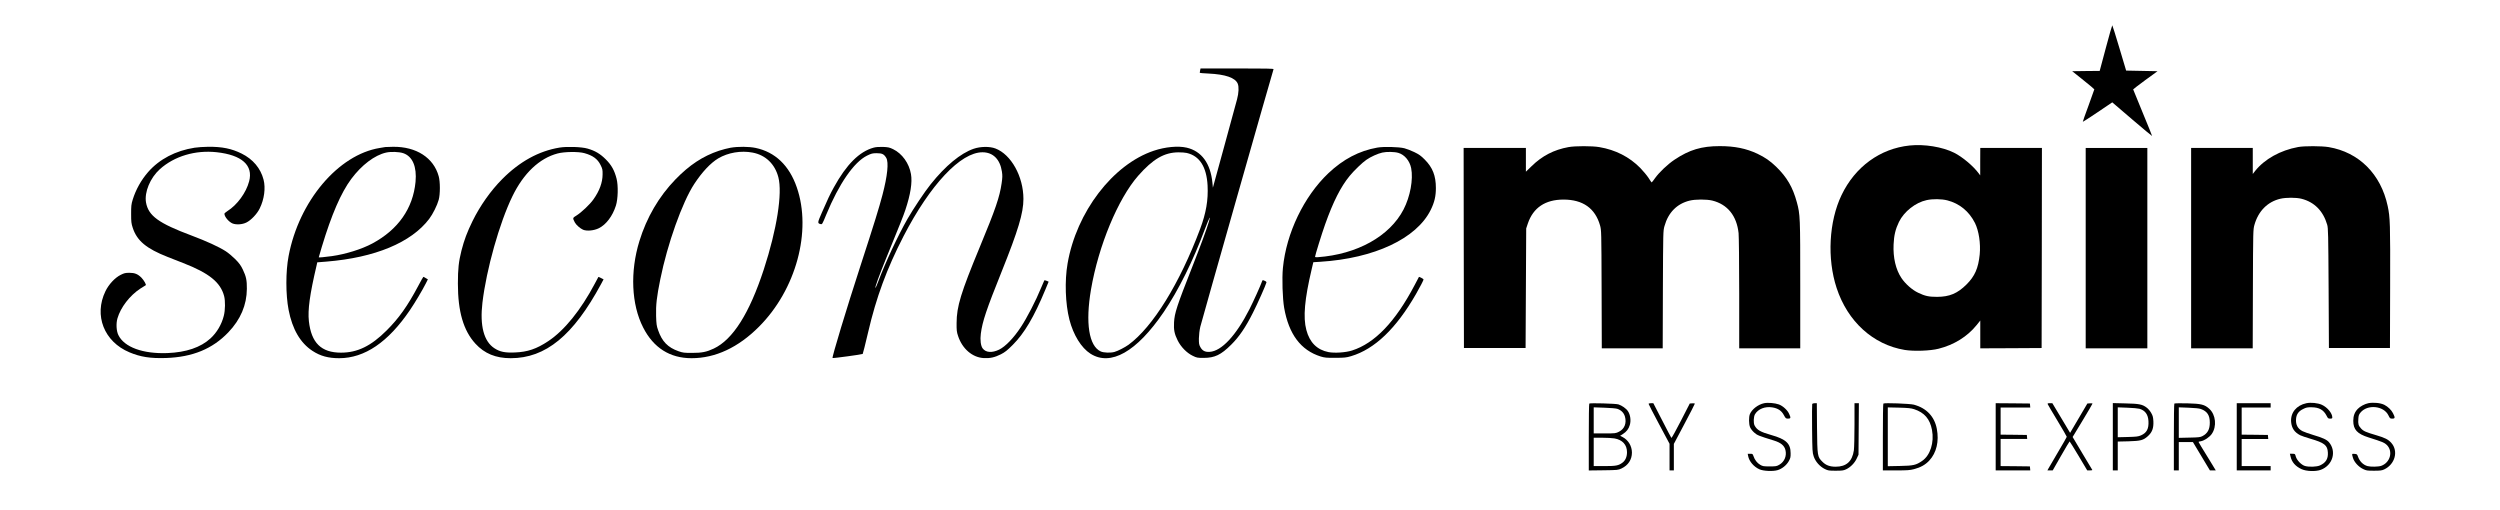
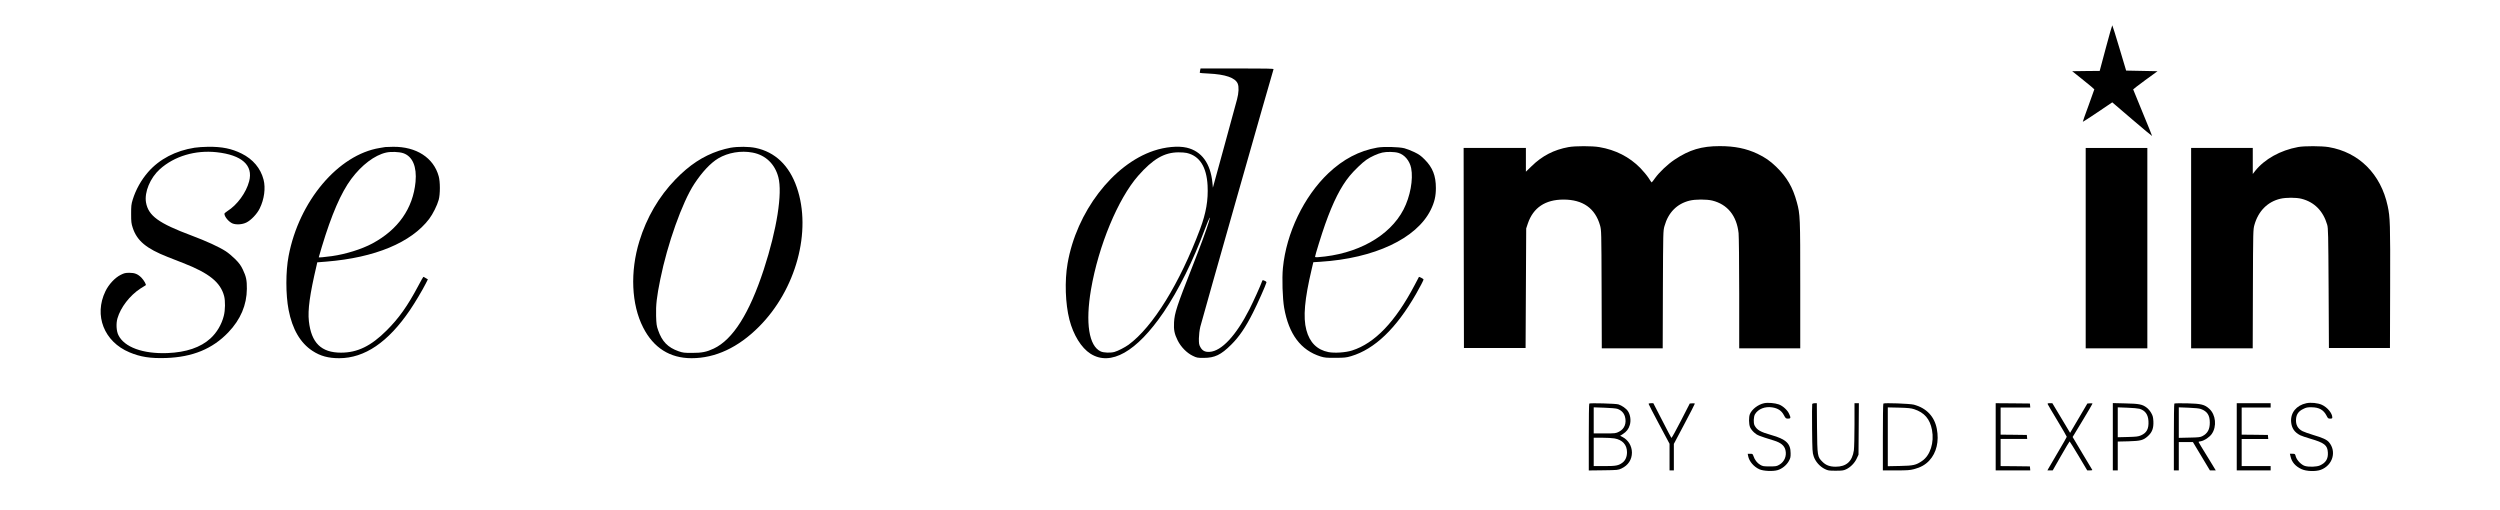
<svg xmlns="http://www.w3.org/2000/svg" version="1.0" width="4055pt" height="828pt" viewBox="0 0 4055 828" preserveAspectRatio="xMidYMid meet">
  <g transform="translate(0,828) scale(0.1,-0.1)" fill="#000000" stroke="none">
    <path d="M34156 7500 l-99 -370 -223 -2 -223 -3 179 -143 c99 -79 180 -147 180 -151 0 -4 -43 -124 -95 -266 -53 -142 -94 -259 -92 -261 2 -2 110 68 241 156 l237 160 321 -275 c177 -151 323 -273 325 -271 2 2 -67 171 -152 377 -85 205 -155 376 -155 379 0 4 89 71 197 151 l198 144 -254 5 -255 5 -110 368 c-60 202 -112 367 -115 367 -3 0 -51 -166 -105 -370z" />
    <path d="M19466 7139 c-3 -17 -6 -35 -6 -39 0 -4 64 -10 143 -13 274 -13 433 -68 473 -164 21 -50 17 -150 -11 -254 -13 -52 -107 -395 -208 -763 l-184 -670 -7 75 c-30 318 -175 517 -418 574 -138 32 -347 13 -534 -50 -664 -222 -1255 -995 -1398 -1830 -49 -282 -36 -652 30 -910 64 -248 193 -457 340 -551 328 -210 750 29 1188 672 240 354 477 830 671 1352 69 182 101 241 63 115 -39 -130 -131 -380 -270 -733 -248 -630 -287 -747 -295 -900 -7 -120 7 -188 59 -292 53 -106 147 -202 244 -249 66 -32 74 -34 179 -34 179 1 278 48 446 215 129 128 233 281 353 520 73 143 209 449 218 489 2 8 -11 20 -30 27 -29 13 -33 13 -39 -3 -29 -82 -140 -327 -206 -457 -219 -430 -453 -681 -646 -693 -74 -5 -118 17 -151 77 -22 40 -24 56 -24 140 1 57 10 133 23 190 17 75 1170 4129 1188 4178 4 9 -118 12 -590 12 l-594 0 -7 -31z m-217 -1340 c209 -48 322 -226 338 -529 12 -234 -24 -445 -121 -704 -332 -885 -767 -1589 -1161 -1878 -60 -43 -174 -102 -230 -117 -63 -17 -174 -13 -220 8 -193 87 -252 461 -159 1006 122 711 438 1471 766 1845 239 271 422 378 653 379 50 0 110 -4 134 -10z" />
-     <path d="M30974 5920 c-479 -50 -884 -345 -1104 -804 -205 -428 -237 -1030 -80 -1507 179 -545 592 -920 1105 -1005 149 -24 414 -15 550 20 250 63 465 197 614 381 l61 76 0 -226 0 -225 498 2 497 3 3 1623 2 1622 -500 0 -500 0 -1 -222 0 -223 -22 30 c-88 120 -267 271 -402 338 -191 95 -482 142 -721 117z m612 -890 c196 -50 353 -178 448 -367 63 -127 94 -332 77 -510 -23 -224 -79 -353 -215 -488 -146 -145 -275 -199 -476 -200 -135 0 -195 13 -308 67 -96 45 -208 144 -271 239 -92 137 -137 331 -127 544 6 146 31 250 87 365 82 168 269 316 449 354 98 22 242 20 336 -4z" />
    <path d="M25441 5894 c-236 -43 -428 -142 -598 -309 l-93 -90 0 192 0 193 -505 0 -505 0 2 -1622 3 -1623 500 0 500 0 5 970 5 970 27 81 c87 256 283 387 578 387 314 0 514 -141 593 -420 21 -78 22 -83 25 -1035 l3 -958 494 0 494 0 3 953 c4 943 4 953 26 1030 61 220 203 363 408 413 92 23 276 23 367 1 247 -61 397 -247 427 -529 5 -53 10 -471 10 -980 l0 -888 495 0 495 0 0 1024 c0 1110 -1 1145 -55 1345 -66 244 -161 407 -336 577 -100 96 -180 151 -303 210 -183 86 -369 124 -612 124 -294 0 -492 -59 -733 -220 -112 -75 -248 -204 -316 -299 -27 -38 -52 -70 -55 -70 -3 0 -25 32 -50 72 -25 39 -86 112 -135 163 -177 179 -399 293 -664 338 -116 20 -393 20 -500 0z" />
    <path d="M37275 5895 c-288 -53 -544 -196 -697 -388 l-38 -49 0 211 0 211 -500 0 -500 0 0 -1625 0 -1625 500 0 499 0 3 963 c3 955 4 963 25 1040 63 223 213 374 419 423 91 22 259 22 344 0 209 -53 352 -198 417 -421 16 -55 18 -146 23 -1030 l5 -970 495 0 495 0 3 990 c3 1033 0 1128 -40 1314 -111 518 -466 872 -957 955 -115 19 -394 20 -496 1z" />
-     <path d="M3156 5884 c-308 -48 -570 -185 -753 -394 -114 -131 -200 -286 -250 -447 -24 -78 -26 -104 -26 -233 0 -129 3 -154 26 -225 69 -211 221 -337 567 -473 58 -23 170 -67 250 -98 422 -164 606 -313 665 -535 21 -79 19 -230 -5 -322 -35 -140 -114 -273 -216 -366 -159 -146 -394 -226 -699 -238 -397 -15 -700 96 -795 292 -33 66 -39 188 -15 271 52 179 199 370 373 484 41 27 79 51 85 53 15 5 -29 82 -68 122 -60 60 -109 80 -196 80 -65 0 -85 -5 -141 -33 -93 -46 -194 -154 -248 -266 -190 -392 -22 -819 390 -991 178 -75 340 -100 590 -92 432 14 757 148 1013 416 199 208 299 444 301 706 1 141 -11 198 -66 314 -32 66 -57 101 -121 166 -45 45 -115 104 -156 130 -110 71 -311 163 -556 255 -533 199 -699 320 -737 537 -28 167 68 397 224 538 236 212 575 313 921 276 410 -45 597 -211 528 -472 -48 -184 -193 -383 -354 -484 -26 -17 -47 -35 -47 -42 0 -49 73 -135 135 -159 60 -22 154 -16 220 16 75 36 175 140 218 230 73 148 97 329 62 465 -47 184 -172 333 -356 424 -164 81 -316 112 -542 110 -73 -1 -172 -7 -221 -15z" />
+     <path d="M3156 5884 c-308 -48 -570 -185 -753 -394 -114 -131 -200 -286 -250 -447 -24 -78 -26 -104 -26 -233 0 -129 3 -154 26 -225 69 -211 221 -337 567 -473 58 -23 170 -67 250 -98 422 -164 606 -313 665 -535 21 -79 19 -230 -5 -322 -35 -140 -114 -273 -216 -366 -159 -146 -394 -226 -699 -238 -397 -15 -700 96 -795 292 -33 66 -39 188 -15 271 52 179 199 370 373 484 41 27 79 51 85 53 15 5 -29 82 -68 122 -60 60 -109 80 -196 80 -65 0 -85 -5 -141 -33 -93 -46 -194 -154 -248 -266 -190 -392 -22 -819 390 -991 178 -75 340 -100 590 -92 432 14 757 148 1013 416 199 208 299 444 301 706 1 141 -11 198 -66 314 -32 66 -57 101 -121 166 -45 45 -115 104 -156 130 -110 71 -311 163 -556 255 -533 199 -699 320 -737 537 -28 167 68 397 224 538 236 212 575 313 921 276 410 -45 597 -211 528 -472 -48 -184 -193 -383 -354 -484 -26 -17 -47 -35 -47 -42 0 -49 73 -135 135 -159 60 -22 154 -16 220 16 75 36 175 140 218 230 73 148 97 329 62 465 -47 184 -172 333 -356 424 -164 81 -316 112 -542 110 -73 -1 -172 -7 -221 -15" />
    <path d="M6250 5895 c-8 -2 -49 -9 -90 -15 -674 -109 -1311 -863 -1479 -1753 -48 -252 -48 -624 0 -873 60 -313 190 -536 387 -665 128 -84 257 -119 435 -119 412 1 793 260 1146 780 83 122 200 319 257 431 l34 68 -34 20 c-18 12 -36 21 -39 21 -3 0 -40 -66 -83 -147 -173 -326 -315 -526 -513 -723 -253 -253 -474 -360 -740 -360 -321 0 -482 159 -521 511 -20 182 15 436 124 899 l12 55 150 12 c785 64 1373 308 1665 692 60 79 131 222 155 311 25 90 25 291 0 380 -82 301 -363 483 -740 479 -61 -1 -118 -3 -126 -4z m292 -100 c150 -52 221 -219 198 -465 -41 -430 -281 -774 -700 -999 -173 -93 -434 -174 -655 -205 -117 -16 -215 -25 -215 -20 0 2 23 79 50 171 158 524 311 876 477 1100 169 227 380 386 565 428 77 18 214 13 280 -10z" />
-     <path d="M9075 5886 c-335 -55 -647 -227 -929 -511 -187 -188 -359 -432 -481 -680 -89 -182 -135 -305 -180 -479 -45 -179 -58 -295 -58 -536 0 -454 90 -762 284 -974 147 -161 331 -236 572 -236 568 0 1015 367 1466 1202 l41 77 -41 21 c-22 12 -42 20 -43 18 -2 -2 -28 -51 -59 -110 -227 -429 -493 -758 -754 -931 -189 -126 -336 -176 -540 -184 -161 -7 -244 10 -333 68 -172 111 -239 365 -195 739 64 541 276 1295 487 1728 181 372 437 615 733 693 109 29 339 32 434 5 137 -38 215 -95 263 -194 30 -60 33 -75 32 -152 -1 -132 -50 -266 -149 -405 -56 -80 -195 -211 -272 -259 -67 -41 -67 -41 -29 -114 20 -39 87 -98 133 -118 62 -26 176 -15 256 24 119 59 223 197 277 367 34 107 40 322 11 436 -34 134 -81 220 -175 314 -91 91 -174 140 -296 175 -95 28 -334 36 -455 16z" />
    <path d="M11851 5884 c-46 -8 -131 -30 -189 -49 -262 -88 -479 -231 -707 -466 -267 -276 -466 -616 -584 -1000 -153 -497 -130 -1028 61 -1401 168 -330 434 -498 785 -498 386 0 757 173 1093 510 602 602 860 1552 614 2261 -122 355 -352 574 -669 640 -108 22 -280 24 -404 3z m356 -79 c211 -40 362 -185 418 -400 68 -261 -24 -846 -236 -1495 -233 -712 -501 -1137 -812 -1284 -117 -55 -192 -70 -352 -70 -127 0 -147 2 -219 27 -174 61 -269 159 -332 343 -24 68 -28 99 -32 229 -5 178 10 310 68 595 116 575 356 1248 550 1545 128 195 265 341 390 416 159 94 369 130 557 94z" />
-     <path d="M14170 5885 c-232 -64 -440 -272 -645 -644 -64 -116 -97 -186 -195 -411 -72 -164 -73 -172 -19 -185 24 -6 27 -2 88 147 210 509 451 858 665 964 72 35 88 39 157 39 87 0 118 -15 154 -76 42 -72 20 -290 -61 -599 -61 -229 -122 -428 -360 -1160 -222 -682 -462 -1475 -450 -1487 7 -7 480 58 489 66 4 5 44 163 88 352 132 567 303 1031 574 1557 433 838 926 1362 1281 1362 171 0 285 -114 315 -313 10 -64 9 -97 -5 -192 -32 -221 -98 -415 -351 -1025 -312 -754 -378 -971 -379 -1240 -1 -118 2 -145 24 -210 68 -207 232 -348 415 -358 105 -6 179 11 279 61 66 34 102 62 192 152 189 189 345 452 528 893 l55 133 -32 14 c-17 7 -35 11 -38 7 -3 -4 -28 -61 -55 -127 -79 -195 -227 -482 -326 -631 -117 -178 -250 -315 -352 -365 -116 -56 -217 -49 -268 21 -30 41 -42 136 -29 237 26 201 90 390 338 1008 268 668 353 950 353 1178 0 364 -199 722 -455 819 -92 35 -241 33 -352 -5 -212 -73 -457 -275 -699 -578 -95 -118 -280 -395 -374 -559 -154 -269 -360 -709 -475 -1017 -21 -57 -42 -103 -46 -103 -12 0 64 211 176 485 238 584 275 676 310 780 84 252 115 446 91 582 -30 174 -143 332 -289 403 -60 29 -79 33 -165 37 -65 2 -115 -2 -152 -12z" />
    <path d="M22340 5886 c-294 -52 -553 -188 -794 -416 -397 -377 -682 -971 -737 -1535 -17 -171 -6 -497 20 -648 75 -428 270 -688 591 -789 67 -20 93 -23 240 -22 148 1 174 3 255 27 382 114 730 447 1052 1007 67 116 123 225 123 238 0 8 -70 46 -75 40 -1 -2 -32 -61 -69 -131 -313 -596 -646 -944 -1016 -1062 -103 -33 -282 -45 -382 -26 -186 37 -306 157 -359 359 -55 206 -29 498 87 988 l26 111 112 7 c878 55 1562 376 1792 841 61 123 84 222 84 355 0 199 -52 332 -180 461 -62 63 -92 84 -170 122 -52 25 -124 53 -160 62 -88 23 -339 29 -440 11z m342 -86 c100 -29 183 -128 207 -247 36 -183 -15 -462 -124 -672 -225 -433 -753 -727 -1392 -773 -25 -2 -43 1 -43 7 0 21 110 376 164 527 130 366 253 608 396 783 70 86 208 219 273 263 70 49 185 101 258 117 70 16 199 14 261 -5z" />
    <path d="M33830 4255 l0 -1625 500 0 500 0 0 1625 0 1625 -500 0 -500 0 0 -1625z" />
    <path d="M28614 1740 c-98 -21 -197 -97 -231 -177 -19 -48 -18 -160 3 -212 9 -23 38 -61 65 -85 51 -46 72 -54 321 -131 114 -35 170 -82 188 -155 23 -95 -16 -189 -98 -237 -44 -26 -55 -28 -157 -28 -101 0 -114 2 -156 27 -49 29 -88 80 -108 141 -12 35 -15 37 -53 37 l-40 0 7 -37 c16 -85 91 -174 183 -215 65 -29 218 -36 293 -14 73 21 145 79 183 146 27 48 31 64 30 130 0 157 -76 227 -314 294 -177 50 -232 82 -271 156 -20 39 -16 141 7 181 51 86 164 131 283 111 90 -15 147 -53 185 -124 29 -54 33 -58 69 -58 44 0 47 13 17 77 -27 61 -100 128 -166 153 -64 23 -179 33 -240 20z" />
    <path d="M37410 1740 c-162 -34 -260 -154 -248 -304 9 -101 54 -168 148 -216 20 -10 93 -35 161 -55 231 -67 281 -106 287 -225 6 -102 -33 -166 -128 -209 -53 -24 -178 -28 -244 -9 -58 17 -132 94 -148 152 -12 45 -13 46 -54 46 l-42 0 10 -42 c20 -93 79 -161 178 -207 80 -37 230 -42 314 -11 193 73 259 297 132 447 -35 42 -103 73 -256 118 -69 21 -146 48 -172 61 -79 40 -114 105 -106 200 6 75 42 125 115 160 50 25 69 29 138 28 121 -1 193 -42 241 -135 22 -45 28 -49 59 -49 29 0 35 4 35 20 0 67 -81 164 -169 204 -66 30 -177 41 -251 26z" />
-     <path d="M38414 1740 c-58 -12 -133 -52 -171 -92 -50 -52 -73 -112 -73 -193 0 -143 64 -212 248 -270 228 -72 258 -85 296 -122 105 -105 56 -286 -91 -339 -45 -16 -174 -18 -222 -4 -72 20 -129 78 -156 157 -12 35 -17 38 -54 41 -46 4 -46 4 -26 -65 20 -68 89 -144 163 -180 53 -26 66 -28 177 -28 101 0 127 3 166 21 176 82 234 296 117 429 -50 57 -103 84 -243 125 -171 50 -210 67 -249 110 -43 48 -50 71 -44 155 3 53 9 71 34 102 113 139 378 113 454 -44 24 -50 27 -53 63 -53 46 0 48 15 11 88 -26 52 -81 105 -139 135 -63 32 -177 43 -261 27z" />
    <path d="M25778 1734 c-5 -4 -8 -250 -8 -546 l0 -539 238 3 c231 3 238 4 292 29 109 51 170 144 170 259 -1 106 -59 203 -153 252 l-39 19 44 28 c61 39 95 83 114 149 21 72 9 164 -31 223 -28 43 -98 92 -155 110 -41 13 -461 25 -472 13z m454 -85 c63 -21 106 -64 124 -124 31 -107 -6 -202 -95 -247 -53 -27 -58 -28 -233 -28 l-178 0 0 211 0 212 173 -6 c94 -3 189 -11 209 -18z m-45 -480 c130 -23 203 -104 203 -224 0 -74 -26 -133 -72 -168 -64 -49 -106 -57 -294 -57 l-174 0 0 230 0 230 137 0 c75 0 165 -5 200 -11z" />
    <path d="M26740 1729 c0 -6 77 -154 170 -329 l170 -318 0 -216 0 -216 35 0 35 0 0 215 0 215 170 321 c94 177 170 325 170 331 0 5 -18 8 -41 6 l-41 -3 -145 -283 c-80 -156 -149 -280 -153 -275 -4 4 -72 133 -150 286 l-143 277 -39 0 c-21 0 -38 -5 -38 -11z" />
    <path d="M29394 1726 c-3 -8 -4 -187 -2 -398 4 -364 5 -386 26 -450 28 -85 99 -165 180 -205 53 -26 66 -28 177 -28 102 0 127 3 167 22 71 32 141 103 174 176 l29 62 3 418 3 417 -35 0 -36 0 0 -347 c0 -192 -5 -379 -10 -416 -26 -181 -122 -267 -295 -267 -96 0 -160 24 -215 80 -82 81 -83 91 -88 553 l-3 397 -35 0 c-21 0 -37 -6 -40 -14z" />
    <path d="M30548 1734 c-5 -4 -8 -250 -8 -546 l0 -538 213 0 c180 0 226 3 291 20 106 27 187 72 250 141 116 125 160 311 121 514 -38 199 -167 335 -370 391 -65 17 -483 33 -497 18z m499 -91 c167 -55 256 -158 290 -337 38 -203 -28 -412 -160 -502 -99 -68 -141 -78 -359 -82 l-198 -4 0 477 0 477 183 -4 c146 -4 194 -9 244 -25z" />
    <path d="M32370 1195 l0 -545 281 0 280 0 -3 33 -3 32 -237 3 -238 2 0 220 0 220 216 0 215 0 -3 33 -3 32 -212 3 -213 2 0 220 0 220 241 0 240 0 -3 33 -3 32 -277 3 -278 2 0 -545z" />
    <path d="M33214 1724 c4 -9 74 -130 158 -268 83 -138 151 -255 151 -261 0 -5 -64 -118 -143 -250 -78 -132 -148 -252 -156 -267 l-15 -28 43 0 43 0 134 235 c74 129 137 235 140 235 3 0 69 -106 146 -235 l140 -235 43 0 c24 0 41 3 39 8 -2 4 -75 126 -162 270 l-157 264 161 266 c89 147 161 271 161 275 0 5 -19 7 -41 5 l-42 -3 -140 -238 -140 -238 -144 241 -144 240 -41 0 c-33 0 -39 -3 -34 -16z" />
    <path d="M34270 1196 l0 -546 40 0 40 0 0 234 0 234 173 4 c201 6 241 17 316 84 69 62 94 130 89 240 -4 67 -9 90 -35 135 -16 30 -49 69 -72 86 -71 55 -122 65 -348 70 l-203 5 0 -546z m431 454 c93 -27 141 -92 147 -200 7 -123 -27 -190 -120 -231 -46 -20 -73 -23 -215 -27 l-163 -4 0 242 0 243 158 -6 c86 -3 173 -11 193 -17z" />
    <path d="M35268 1734 c-5 -4 -8 -250 -8 -546 l0 -538 40 0 40 0 0 230 0 230 114 0 115 0 138 -230 138 -230 47 0 48 0 -96 158 c-53 86 -116 189 -140 228 -24 39 -44 73 -44 76 0 3 17 8 38 11 57 10 141 66 178 120 83 121 64 309 -40 405 -77 71 -132 84 -361 90 -110 2 -203 1 -207 -4z m430 -88 c103 -37 145 -102 145 -220 0 -110 -35 -175 -118 -219 -36 -19 -59 -22 -212 -25 l-173 -4 0 248 0 247 158 -6 c104 -4 172 -11 200 -21z" />
    <path d="M36280 1195 l0 -545 275 0 275 0 0 35 0 35 -235 0 -235 0 0 220 0 220 216 0 215 0 -3 33 -3 32 -212 3 -213 2 0 220 0 220 235 0 235 0 0 35 0 35 -275 0 -275 0 0 -545z" />
  </g>
</svg>